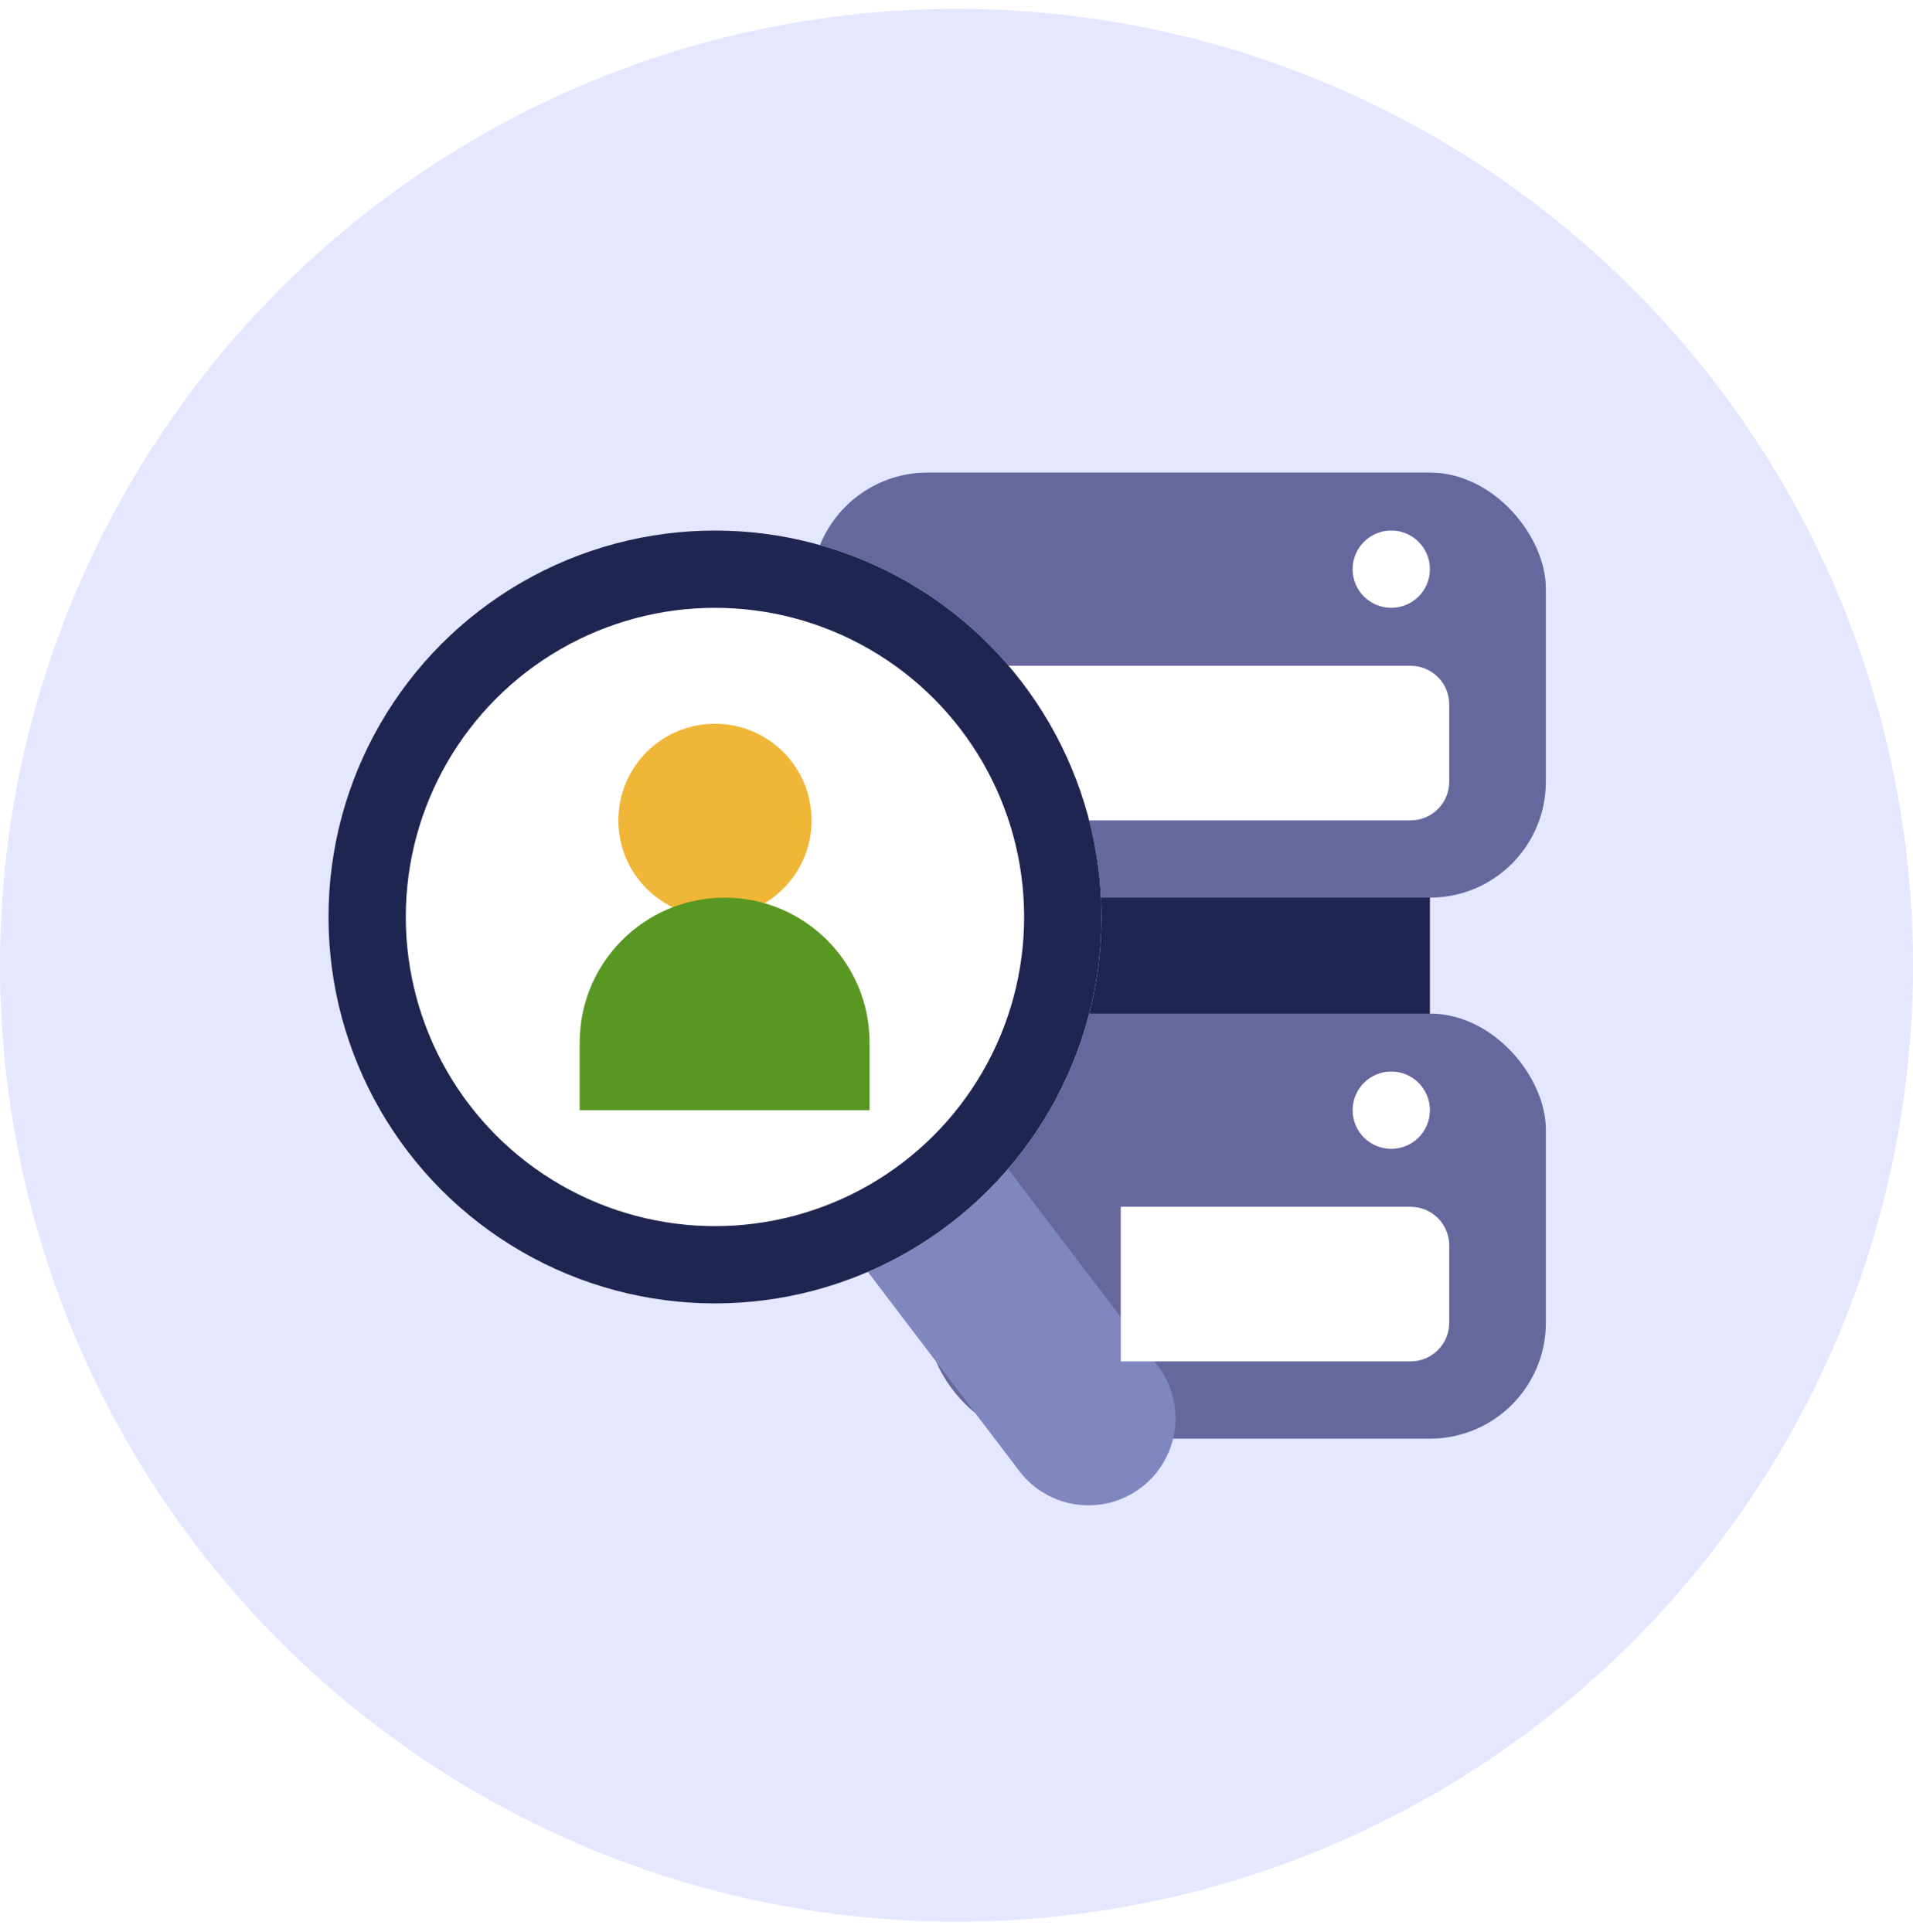
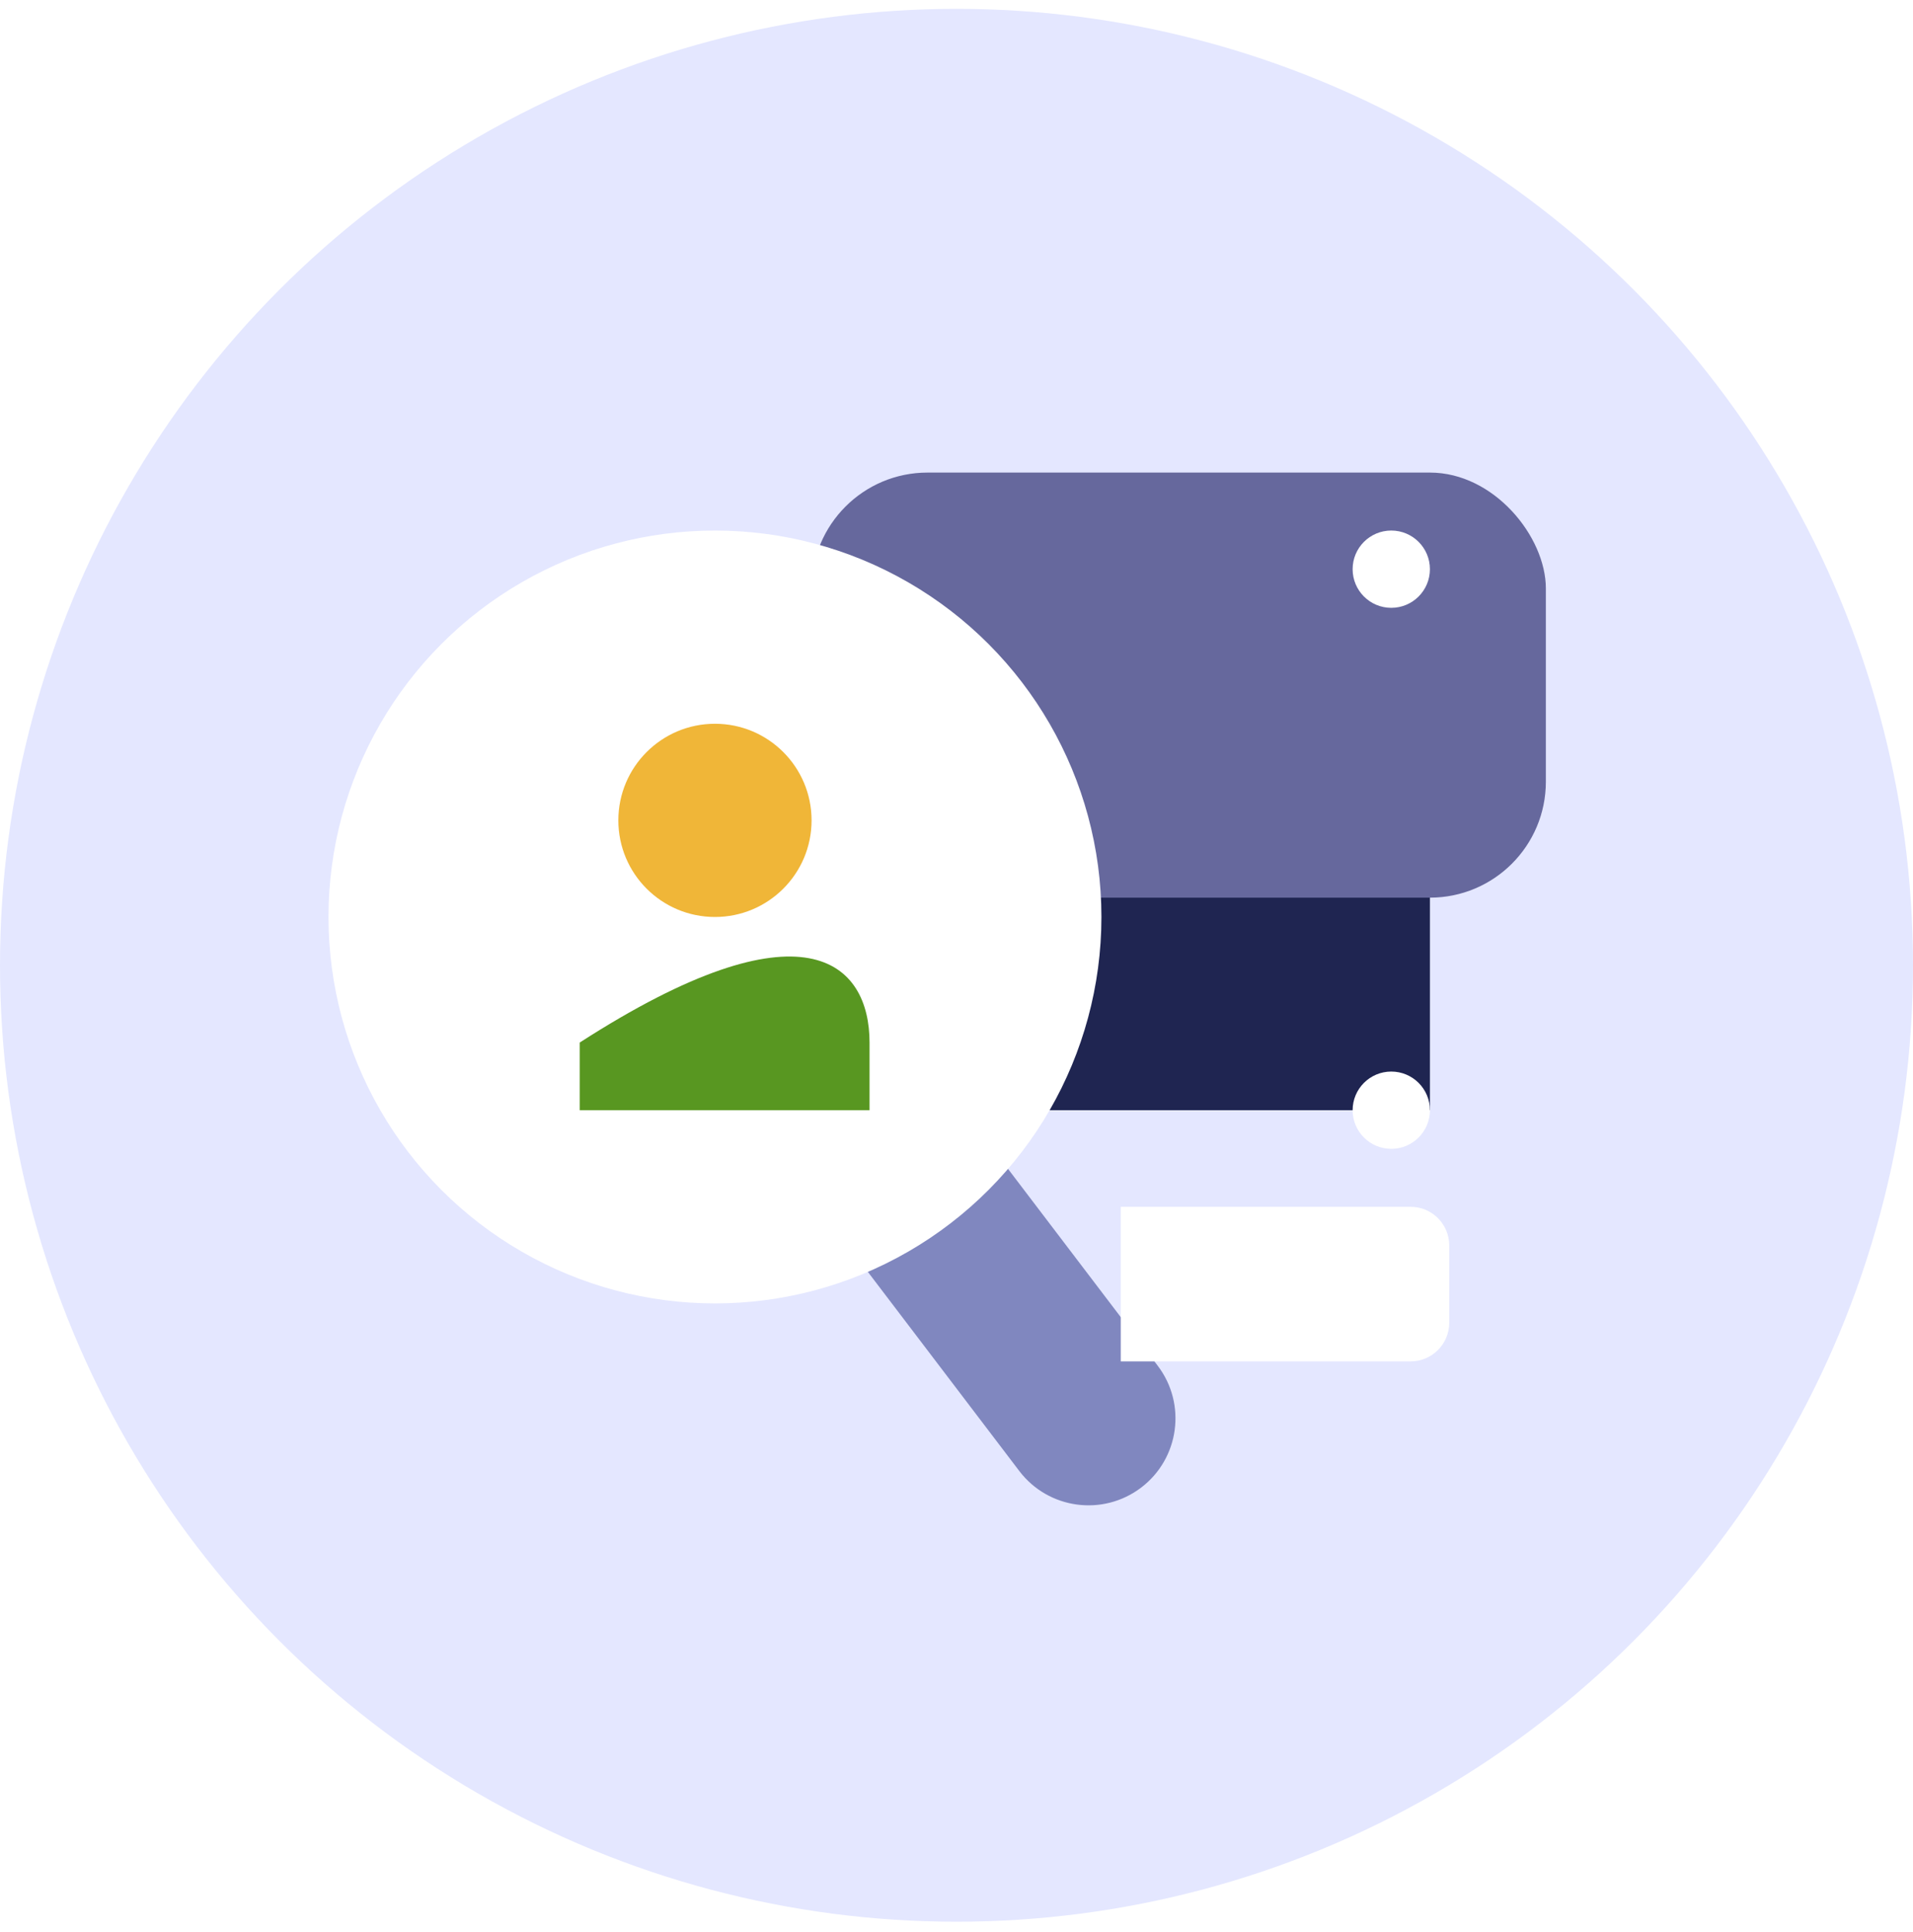
<svg xmlns="http://www.w3.org/2000/svg" width="99" height="100" viewBox="0 0 99 100" fill="none">
  <g id="Group 1171277071">
    <g id="Ellipse 17938" filter="url(#filter0_b_617_812)">
      <circle cx="49.5" cy="49.958" r="49.5" fill="#E4E7FF" />
    </g>
    <g id="Group 1171277062">
      <rect id="Rectangle 161647" x="54" y="41.458" width="20" height="16" fill="#1F2551" />
      <rect id="Rectangle 161643" x="42" y="24.458" width="38" height="22" rx="6" fill="#66689D" />
-       <rect id="Rectangle 161645" x="48" y="52.458" width="32" height="22" rx="6" fill="#66689D" />
      <path id="Rectangle 161642" d="M42.157 62.202L49.321 56.754L59.914 70.684C61.418 72.662 61.034 75.486 59.056 76.99C57.077 78.494 54.254 78.11 52.75 76.132L42.157 62.202Z" fill="#8087BF" />
-       <path id="Rectangle 161644" d="M49 34.458H73C74.105 34.458 75 35.353 75 36.458V40.458C75 41.562 74.105 42.458 73 42.458H49V34.458Z" fill="white" />
      <path id="Rectangle 161646" d="M58 62.458H73C74.105 62.458 75 63.353 75 64.458V68.458C75 69.562 74.105 70.458 73 70.458H58V62.458Z" fill="white" />
      <g id="Ellipse 17939" filter="url(#filter1_b_617_812)">
        <circle cx="37" cy="47.458" r="20" fill="white" />
-         <circle cx="37" cy="47.458" r="18" stroke="#1F2551" stroke-width="4" />
      </g>
      <g id="Ellipse 17940" filter="url(#filter2_b_617_812)">
        <circle cx="37" cy="42.458" r="5" fill="#F0B638" />
      </g>
-       <path id="Rectangle 161641" d="M30 53.958C30 49.816 33.358 46.458 37.5 46.458C41.642 46.458 45 49.816 45 53.958V57.458H30V53.958Z" fill="#589721" />
+       <path id="Rectangle 161641" d="M30 53.958C41.642 46.458 45 49.816 45 53.958V57.458H30V53.958Z" fill="#589721" />
      <circle id="Ellipse 18249" cx="72" cy="29.458" r="2" fill="white" />
      <circle id="Ellipse 18250" cx="72" cy="57.458" r="2" fill="white" />
    </g>
  </g>
  <defs>
    <filter id="filter0_b_617_812" x="-75" y="-74.542" width="249" height="249" filterUnits="userSpaceOnUse" color-interpolation-filters="sRGB">
      <feFlood flood-opacity="0" result="BackgroundImageFix" />
      <feGaussianBlur in="BackgroundImageFix" stdDeviation="37.5" />
      <feComposite in2="SourceAlpha" operator="in" result="effect1_backgroundBlur_617_812" />
      <feBlend mode="normal" in="SourceGraphic" in2="effect1_backgroundBlur_617_812" result="shape" />
    </filter>
    <filter id="filter1_b_617_812" x="-58" y="-47.542" width="190" height="190" filterUnits="userSpaceOnUse" color-interpolation-filters="sRGB">
      <feFlood flood-opacity="0" result="BackgroundImageFix" />
      <feGaussianBlur in="BackgroundImageFix" stdDeviation="37.5" />
      <feComposite in2="SourceAlpha" operator="in" result="effect1_backgroundBlur_617_812" />
      <feBlend mode="normal" in="SourceGraphic" in2="effect1_backgroundBlur_617_812" result="shape" />
    </filter>
    <filter id="filter2_b_617_812" x="-43" y="-37.542" width="160" height="160" filterUnits="userSpaceOnUse" color-interpolation-filters="sRGB">
      <feFlood flood-opacity="0" result="BackgroundImageFix" />
      <feGaussianBlur in="BackgroundImageFix" stdDeviation="37.5" />
      <feComposite in2="SourceAlpha" operator="in" result="effect1_backgroundBlur_617_812" />
      <feBlend mode="normal" in="SourceGraphic" in2="effect1_backgroundBlur_617_812" result="shape" />
    </filter>
  </defs>
</svg>